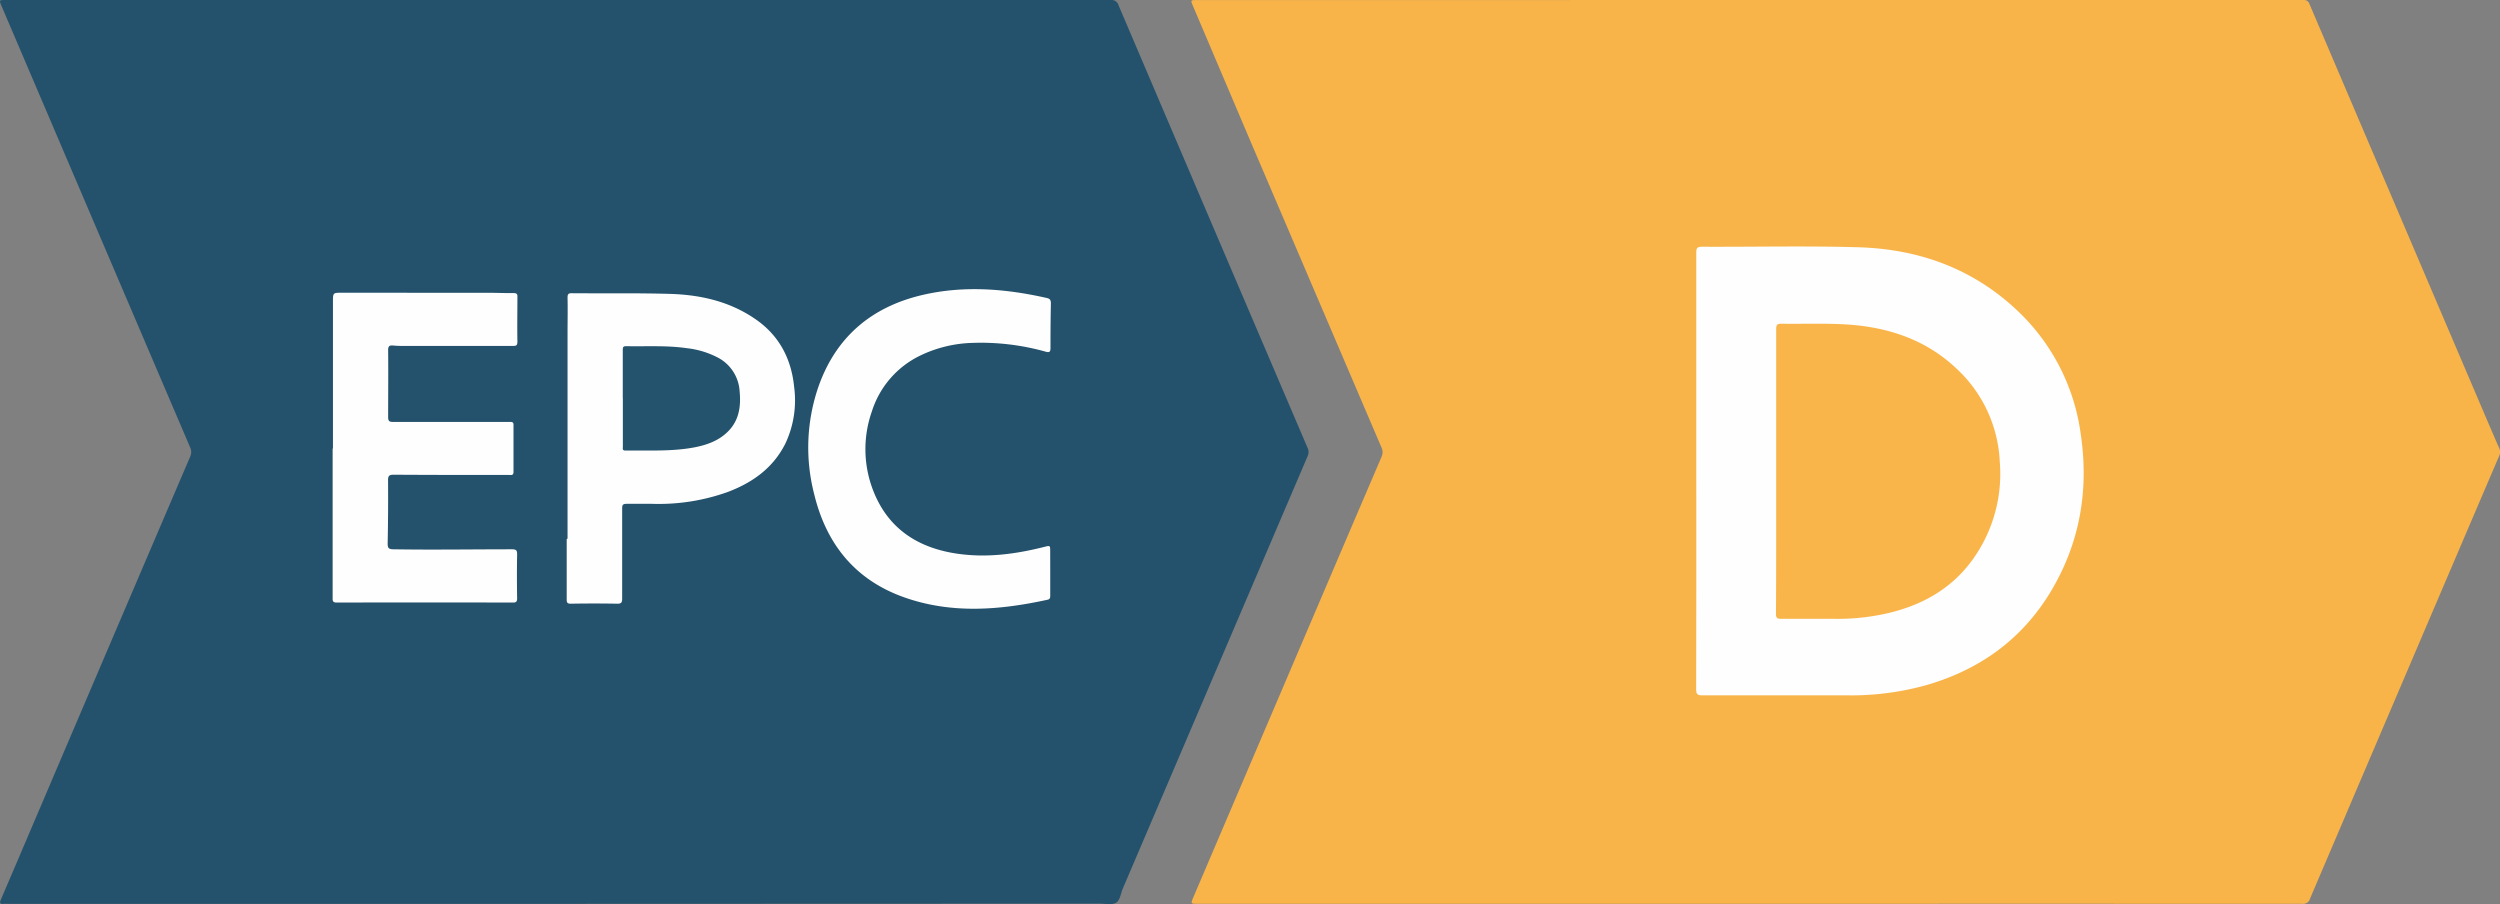
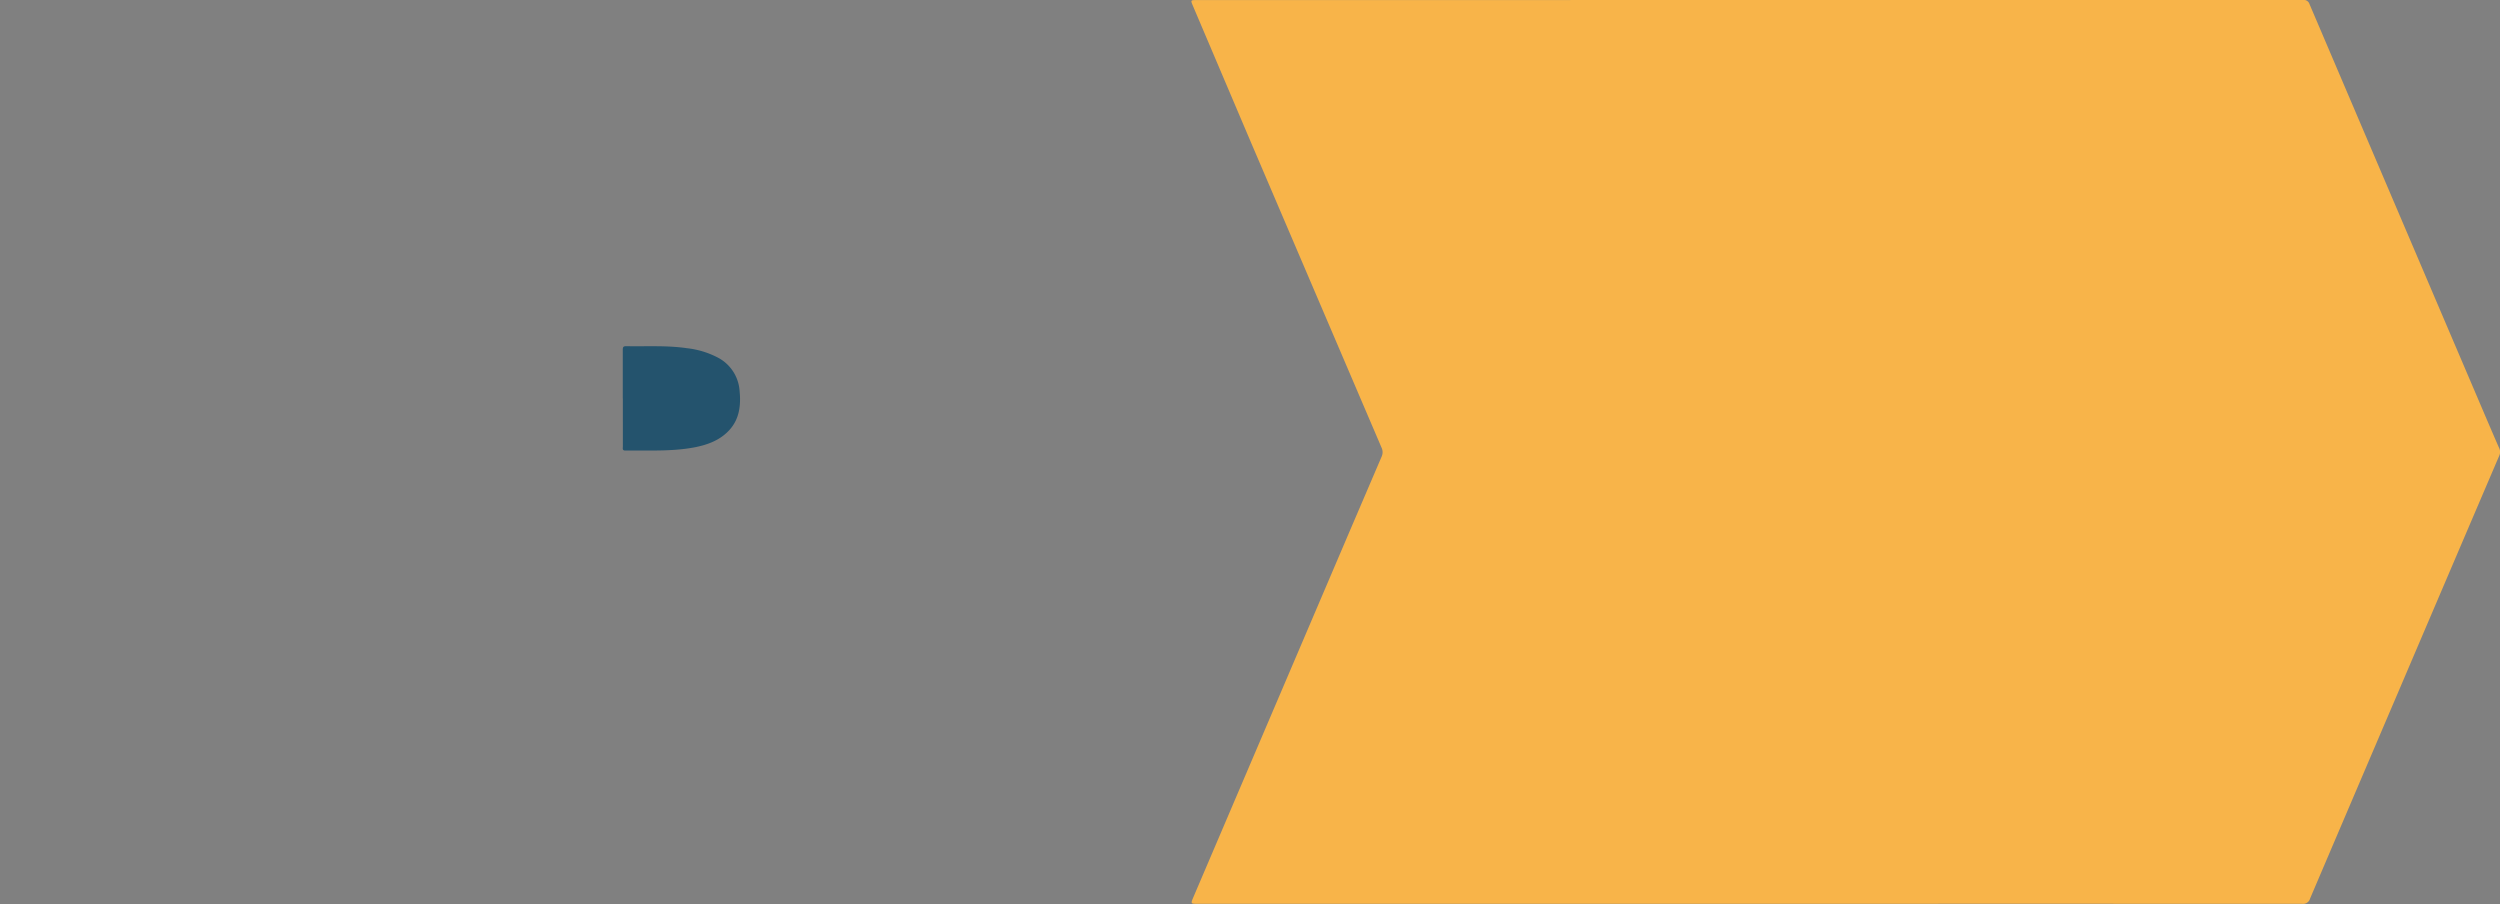
<svg xmlns="http://www.w3.org/2000/svg" viewBox="0 0 614.79 222.4" width="614.79" height="222.4">
  <rect x="0" y="0" width="614.79" height="222.4" fill="#808080" stroke="none" />
  <defs>
    <style>.cls-1{fill:#24526c;}.cls-2{fill:#f8b449;}.cls-3{fill:#fefefe;}.cls-4{fill:#24536d;}.cls-5{fill:#f9b54a;}</style>
  </defs>
  <g id="Layer_2" data-name="Layer 2">
    <g id="Layer_1-2" data-name="Layer 1">
-       <path class="cls-1" d="M137.16 222.27H1.8a7.85 7.85 0 0 0-.84 0c-1.09.14-1.07-.31-.71-1.14 2.37-5.5 4.71-11 7.06-16.51Q27 158.45 46.77 112.29a2.64 2.64 0 0 0 0-2.25Q23.57 55.8.4 1.53C-.24 0-.25 0 1.41 0h271.67a1.81 1.81 0 0 1 2 1.33q23.21 54.44 46.49 108.84a2.35 2.35 0 0 1 0 2q-22.73 53.15-45.44 106.31c-.53 1.24-.69 3-1.74 3.56s-2.64.18-4 .18z" />
      <path class="cls-2" d="M430.19 222.26H294.6c-1.83 0-1.82 0-1.09-1.72L332 130.41c2.58-6 5.14-12 7.74-18.06a2.64 2.64 0 0 0 0-2.28q-16-37.39-32-74.8L293.31 1.33c-.53-1.26-.5-1.31.9-1.31Q430.29 0 566.36 0a1.44 1.44 0 0 1 1.58 1q21 49.22 42 98.4c1.54 3.6 3.07 7.2 4.64 10.79a2.18 2.18 0 0 1 0 1.93q-12.51 29.24-25 58.5-10.78 25.21-21.51 50.38a1.75 1.75 0 0 1-1.92 1.26q-67.98-.02-135.96 0z" />
-       <path class="cls-3" d="M81.88 110.35V74.24c0-2.26 0-2.25 2.19-2.25Q102 72 119.94 72c2.11 0 4.23.1 6.35.07.85 0 1 .33.95 1 0 3.64-.07 7.28 0 10.91 0 1-.31 1.1-1.16 1.09h-27a23.75 23.75 0 0 1-2.39-.1c-.89-.09-1.25.13-1.24 1.14.06 5.48 0 11 0 16.44 0 .91.2 1.21 1.17 1.21H125.53c.58 0 .75.19.75.75v11.52c0 .94-.55.77-1.09.77-9.43 0-18.87 0-28.31-.06-1.1 0-1.47.19-1.45 1.4q.06 7.79-.1 15.58c0 1.15.36 1.34 1.41 1.36 9.71.16 19.43 0 29.14 0 1 0 1.3.21 1.29 1.24-.07 3.6-.06 7.2 0 10.79 0 .84-.22 1.07-1.06 1.07q-21.64-.06-43.31 0c-1.06 0-1-.5-1-1.23v-36.71zM139.57 132.44V81.95c0-2.91.07-5.83 0-8.75 0-.8.16-1.1 1-1.09 8 .07 16.07-.07 24.1.16 7.39.21 14.5 1.76 20.79 6 6 4 9.12 9.76 9.83 16.88a24.9 24.9 0 0 1-2.14 13.9c-3 6-8 9.58-14.11 11.91a50.38 50.38 0 0 1-18.7 2.94h-6.23c-.92 0-1.11.24-1.11 1.12v22.19c0 1-.25 1.27-1.25 1.25-3.79-.07-7.59-.07-11.39 0-.8 0-1-.24-1-1v-14.88zM258.27 140.85v5.64c0 .53-.08.88-.69 1-11.76 2.56-23.52 3.51-35.12-.56-12.18-4.27-19.32-13.19-22.27-25.54A45.78 45.78 0 0 1 201.3 95c4.32-12.19 13.06-19.53 25.5-22.45 10.24-2.4 20.47-1.56 30.63.73.84.19 1 .58 1 1.39-.08 3.64-.1 7.28-.1 10.91 0 .93-.22 1.17-1.2.9a58.76 58.76 0 0 0-17.89-2.16 31.46 31.46 0 0 0-12.84 3.07 22.92 22.92 0 0 0-12 13.8 28 28 0 0 0 .26 19.26c3.54 9.3 10.7 14.12 20.27 15.64 7.39 1.17 14.66.22 21.84-1.59 1.49-.38 1.49-.4 1.49 1.11zM417.14 115.77V62.14c0-1.12.22-1.47 1.42-1.46 12.83.06 25.68-.25 38.5.13 14.59.44 27.75 5.09 38.62 15.18a51 51 0 0 1 16 30.73c2.06 13.79-.19 26.84-7.42 38.84-7.06 11.7-17.44 19.12-30.49 22.91a69.1 69.1 0 0 1-19.28 2.53h-35.87c-1.24 0-1.51-.36-1.51-1.55q.06-26.79.03-53.68z" />
      <path class="cls-4" d="M153.15 98V86.13c0-.6 0-1 .8-1 5 .1 10-.23 15 .5a21.49 21.49 0 0 1 7.83 2.44 10 10 0 0 1 5.1 8.08c.35 3.56-.05 7-2.64 9.74-2.35 2.49-5.45 3.56-8.71 4.17-5.54 1-11.15.67-16.74.74-.82 0-.62-.55-.62-1V97.93z" />
-       <path class="cls-5" d="M436.79 115.91v-35c0-1.08.31-1.32 1.34-1.3 5 .07 10.09-.12 15.11.13 10.55.52 20.22 3.58 28 11a33.21 33.21 0 0 1 10.53 22.71 36.11 36.11 0 0 1-6.48 23.9c-5.29 7.49-12.85 11.65-21.69 13.59a55.06 55.06 0 0 1-12.6 1.24h-13c-1 0-1.26-.25-1.26-1.25.07-11.66.05-23.34.05-35.02z" />
    </g>
  </g>
</svg>